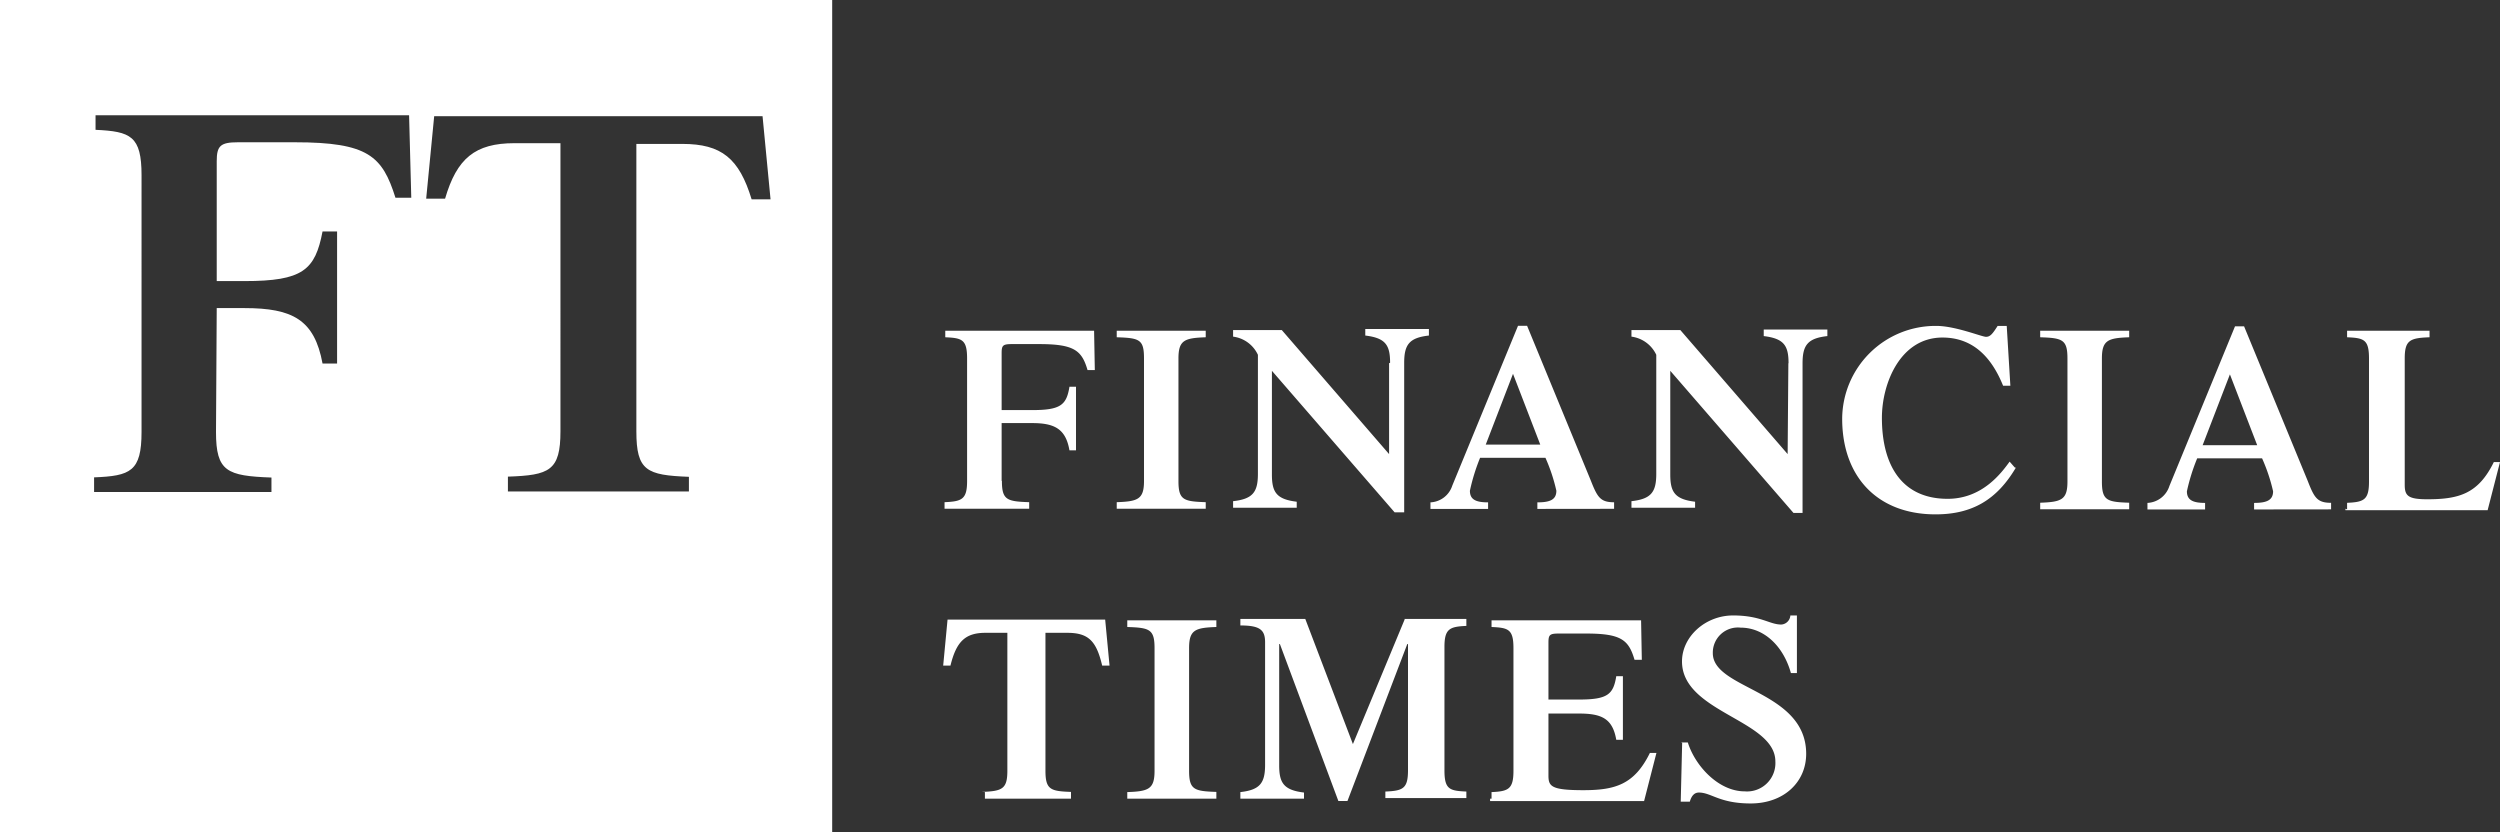
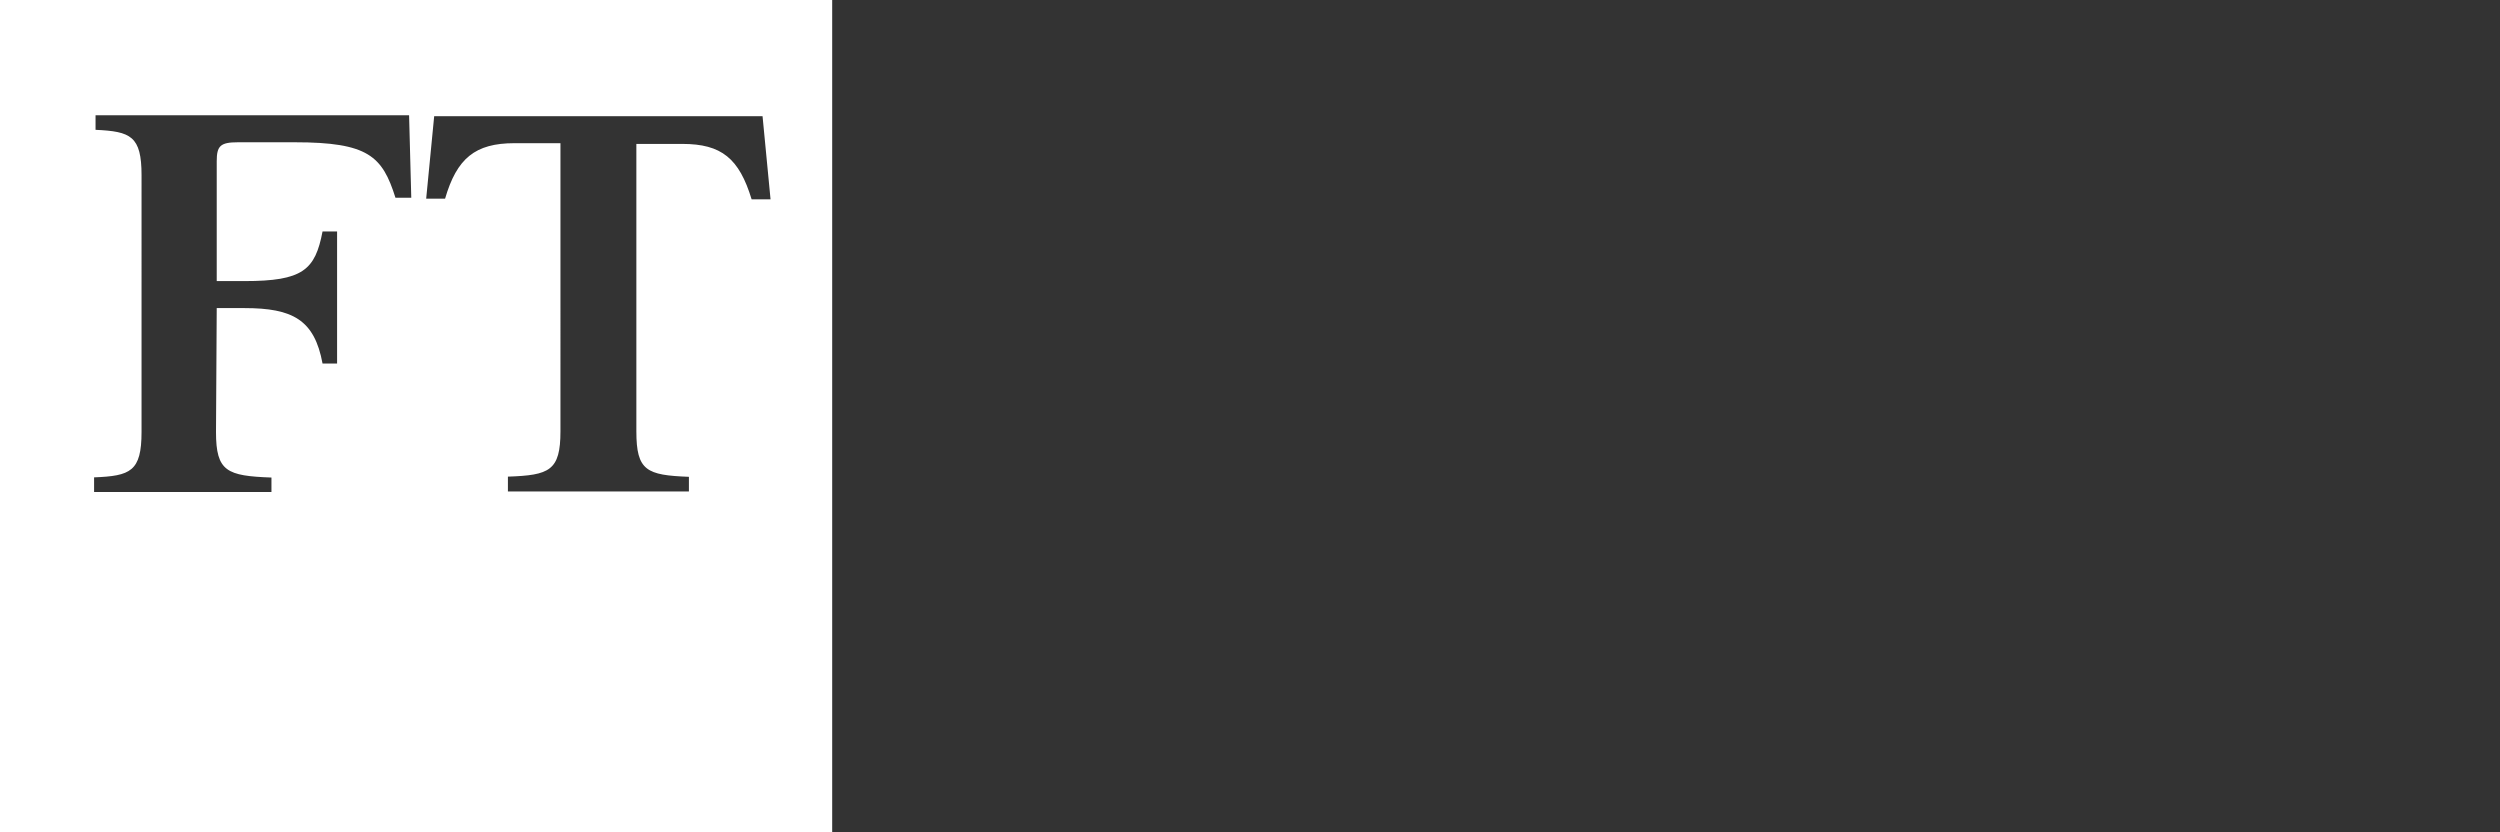
<svg xmlns="http://www.w3.org/2000/svg" id="Financial_Times" viewBox="0 0 275 91.54">
  <rect x="0" y="0" width="275" height="91.54" fill="#333333" stroke="none" />
  <defs>
    <style>.cls-1{fill:#fff;}</style>
  </defs>
  <path class="cls-1" d="M29.86,98.66v1.61H10.35V98.66c4-.16,5.22-.64,5.22-5V65.43c0-4.33-1.2-4.82-5.06-5v-1.6H45l.24,9.07H43.5c-1.44-4.58-3-6.1-11.07-6.1H26.17c-1.93,0-2.33.4-2.33,2.08V77.07h3.05c6.42,0,7.78-1.21,8.59-5.46h1.6V86.14h-1.6c-.89-4.82-3.29-6.1-8.59-6.1H23.84l-.08,13.64c0,4.34,1.2,4.82,6.1,5Zm54.9-30.58H82.68c-1.37-4.5-3.3-6.1-7.63-6.1H70V93.6c0,4.34,1.13,4.82,5.78,5v1.61H55.87V98.58c4.57-.16,5.78-.64,5.78-5V61.9H56.59c-4.34,0-6.34,1.68-7.63,6.1H46.88l.88-9.07H83.88ZM0,137.69H91.54V46.15H0Z" transform="translate(0 -46.15)" />
-   <path class="cls-1" d="M110.21,99.06c0,2.09.56,2.25,3,2.33v.72h-9.31v-.72c1.92-.08,2.48-.32,2.48-2.33V85.58c0-2.09-.56-2.25-2.4-2.33v-.72h16.37l.08,4.33h-.8C119,84.69,118.15,84,114.3,84h-3c-1,0-1.12.16-1.12,1v6.26h3.37c3.13,0,3.77-.57,4.09-2.57h.72v7h-.72c-.4-2.33-1.6-3-4.09-3h-3.37v6.34Zm19.42,0c0,2.09.56,2.25,3,2.33v.72h-9.79v-.72c2.33-.08,3-.32,3-2.33V85.58c0-2.09-.48-2.25-3-2.33v-.72h9.79v.72c-2.33.08-3,.32-3,2.33Zm23.28-13c0-1.93-.48-2.73-2.73-3v-.72h7v.72c-2.16.24-2.72,1-2.72,3v16.45h-1.05L139.91,86.94v11.4c0,1.93.48,2.73,2.73,3V102h-7v-.72c2.17-.24,2.73-1,2.73-3V85.18a3.5,3.5,0,0,0-2.73-2v-.72H141l11.8,13.64v-10Zm10.52,9,3-7.79,3,7.79Zm14.12,7.06v-.72c-1.52,0-1.84-.56-2.57-2.41l-7-17h-1l-7.23,17.58a2.65,2.65,0,0,1-2.4,1.84v.72h6.34v-.72c-1.37,0-2-.32-2-1.28a21.4,21.4,0,0,1,1.12-3.62H170a19.21,19.21,0,0,1,1.2,3.62c0,1-.72,1.28-2.09,1.28v.72Zm19.19-16c0-1.93-.48-2.73-2.73-3v-.72h7v.72c-2.17.24-2.73,1-2.73,3v16.45h-1L183.73,86.94v11.4c0,1.93.49,2.73,2.73,3V102h-7v-.72c2.17-.24,2.73-1,2.73-3V85.18a3.52,3.52,0,0,0-2.73-2v-.72h5.38l11.8,13.64.08-10Zm25,11.48c-2.09,3.53-4.81,5.13-8.83,5.13-6.42,0-10.27-4.17-10.27-10.51A10.27,10.27,0,0,1,213,82c2.09,0,5,1.2,5.46,1.2s.72-.32,1.28-1.2h1l.4,6.58h-.8c-1.21-3-3.21-5.3-6.67-5.3-4.65,0-6.66,5.06-6.66,8.83,0,5.3,2.25,8.91,7.23,8.91,3.85,0,5.94-2.89,6.82-4.09l.56.64Zm9.47,1.52c0,2.09.56,2.25,3,2.33v.72h-9.79v-.72c2.33-.08,3-.32,3-2.33V85.58c0-2.09-.56-2.25-3-2.33v-.72h9.79v.72c-2.33.08-3,.32-3,2.33Zm11.08-4,3-7.79,3,7.79Zm14.13,7.06v-.72c-1.53,0-1.85-.56-2.57-2.41l-7-17h-1l-7.22,17.57a2.66,2.66,0,0,1-2.41,1.85v.72h6.34v-.72c-1.36,0-2-.32-2-1.28a21.39,21.39,0,0,1,1.13-3.62h7.14a19.24,19.24,0,0,1,1.21,3.62c0,1-.73,1.28-2.09,1.28v.72Zm1.76,0v-.72c1.85-.08,2.41-.32,2.41-2.33V85.58c0-2.09-.56-2.25-2.41-2.33v-.72h9.07v.72c-2.16.08-2.73.32-2.73,2.33V99.46c0,1.21.33,1.61,2.49,1.61,3.53,0,5.62-.64,7.31-4.09H275l-1.36,5.29H258v-.16ZM108,133.26c2.25-.08,2.81-.32,2.81-2.33V115.76h-2.41c-2.25,0-3.21,1-3.85,3.61h-.8l.48-5.06h17.34l.48,5.06h-.81c-.64-2.73-1.52-3.61-3.85-3.61H115v15.17c0,2.09.57,2.25,2.81,2.33V134h-9.47v-.72Zm22.8-2.33c0,2.09.56,2.25,3,2.33V134H124v-.72c2.33-.08,3-.32,3-2.33V117.44c0-2.08-.56-2.24-3-2.32v-.73h9.8v.73c-2.33.08-3,.32-3,2.32Zm23.68-16.7h6.82V115c-1.85.08-2.41.32-2.41,2.32v13.57c0,2.09.56,2.25,2.41,2.33v.72h-8.91v-.72c1.93-.08,2.49-.32,2.49-2.33V117h-.08l-6.58,17.26h-1L140.79,117h-.08v13.33c0,1.92.48,2.73,2.73,3V134h-7v-.72c2.16-.24,2.72-1,2.72-3V116.8c0-1.36-.56-1.85-2.72-1.85v-.72h7.14L148.82,128l5.7-13.73ZM164.07,134v-.72c1.84-.08,2.41-.32,2.41-2.33V117.44c0-2.08-.57-2.24-2.41-2.32v-.73h16.45l.08,4.34h-.8c-.64-2.17-1.44-2.89-5.3-2.89h-3.05c-1,0-1.12.16-1.12,1v6.26h3.37c3.13,0,3.77-.56,4.09-2.57h.73v7h-.73c-.4-2.33-1.6-2.89-4.09-2.89h-3.37v6.82c0,1.2.32,1.61,3.85,1.61s5.62-.65,7.31-4.1h.72l-1.36,5.3H163.91V134Zm20.87-6.18h.72c.8,2.57,3.37,5.38,6.26,5.38a3.12,3.12,0,0,0,3.37-3.29c0-4.58-10.27-5.38-10.27-11,0-2.73,2.57-5.06,5.62-5.06s4,1,5.3,1a1.07,1.07,0,0,0,1-1h.72v6.34H197c-.8-2.89-2.89-5-5.54-5a2.76,2.76,0,0,0-3.05,2.81c0,4,10.27,4.09,10.27,11.07,0,3.13-2.48,5.46-6.1,5.46-3.45,0-4.33-1.2-5.7-1.2-.48,0-.8.32-1,1h-1l.16-6.58Z" transform="translate(0 -46.15)" />
</svg>